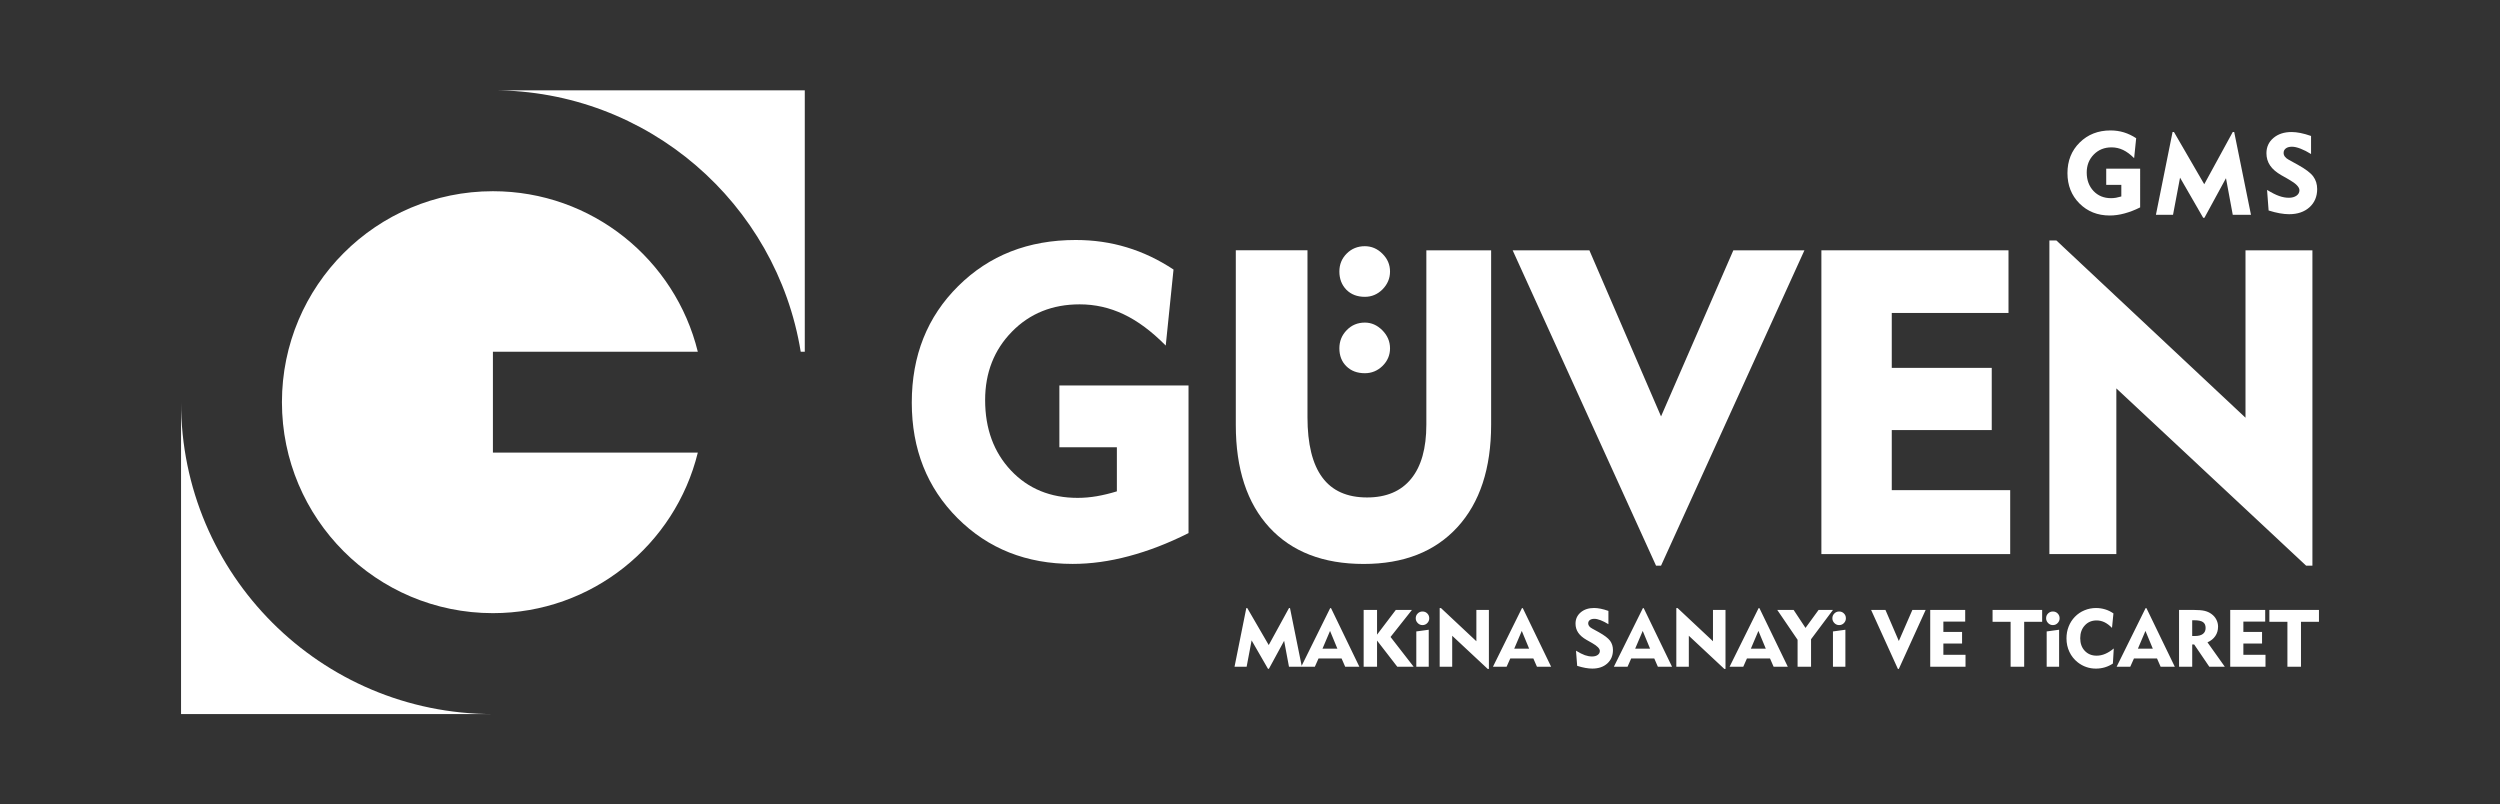
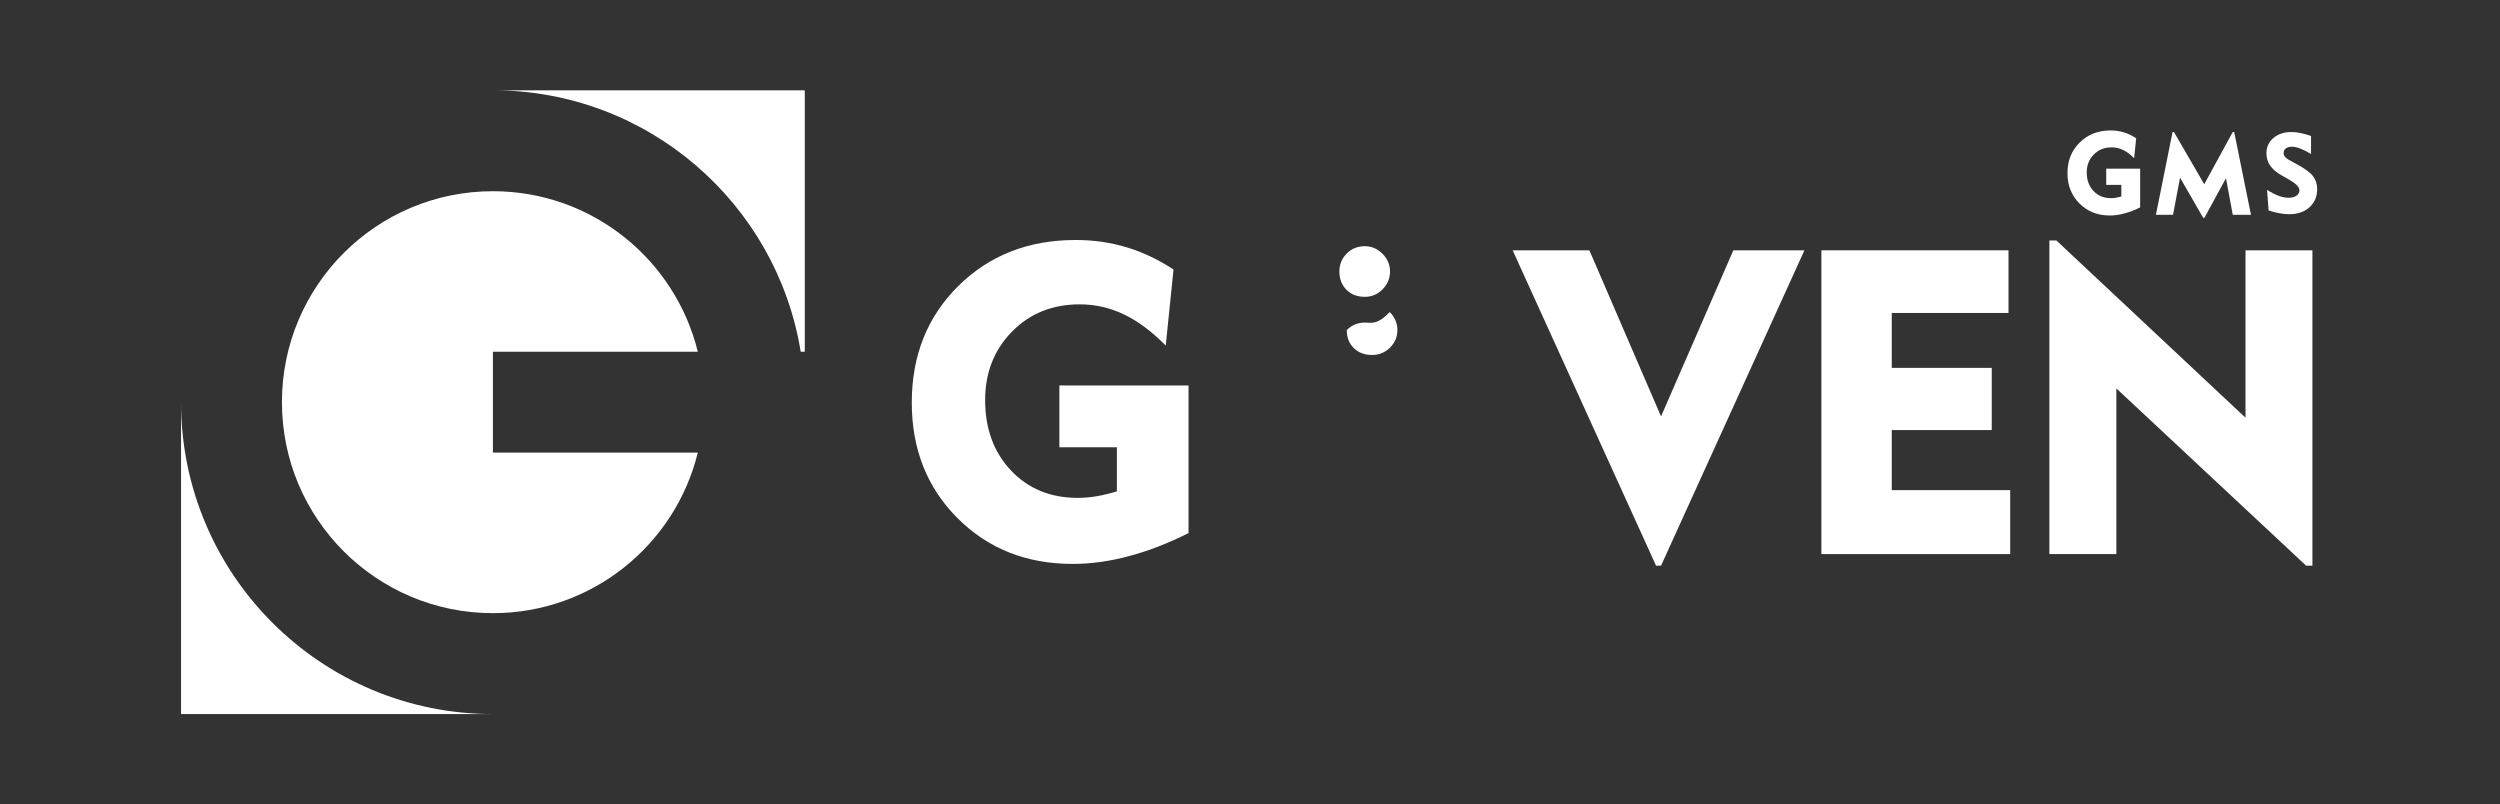
<svg xmlns="http://www.w3.org/2000/svg" version="1.1" id="Layer_1" x="0px" y="0px" width="115px" height="37px" viewBox="0 0 115 37" enable-background="new 0 0 115 37" xml:space="preserve">
  <rect x="0" y="0" width="115" height="37" fill="#333333" stroke="none" />
  <title>Artboard 1</title>
  <desc>Created with Sketch.</desc>
  <g>
    <g>
      <path fill-rule="evenodd" clip-rule="evenodd" fill="#FFFFFF" d="M22.674,16.18h9.425c-1.04-4.239-4.866-7.384-9.425-7.384    c-5.36,0-9.705,4.345-9.705,9.705c0,5.359,4.345,9.704,9.705,9.704c4.56,0,8.385-3.145,9.425-7.384h-9.425V16.18z" />
      <path fill-rule="evenodd" clip-rule="evenodd" fill="#FFFFFF" d="M22.674,4.154c7.133,0,13.05,5.206,14.159,12.025h0.187V4.154    H22.674z" />
      <path fill-rule="evenodd" clip-rule="evenodd" fill="#FFFFFF" d="M22.674,32.847c-7.923,0-14.346-6.423-14.346-14.346v14.346    H22.674z" />
-       <path fill="#FFFFFF" d="M105.221,30.67v-2.067h-0.83v-0.546h2.281v0.546h-0.827v2.067H105.221z M102.59,30.67v-2.613h1.609v0.538    h-1.004v0.473h0.859v0.536h-0.859v0.517h1.018v0.55H102.59z M100.236,30.67v-2.613h0.672c0.216,0,0.383,0.014,0.502,0.042    c0.118,0.028,0.223,0.075,0.314,0.142c0.098,0.069,0.173,0.155,0.227,0.259c0.053,0.103,0.08,0.211,0.08,0.324    c0,0.165-0.042,0.31-0.126,0.433c-0.083,0.124-0.204,0.221-0.361,0.291l0.798,1.123h-0.713l-0.697-1.026h-0.09v1.026H100.236z     M100.945,28.532h-0.104v0.724h0.133c0.156,0,0.277-0.032,0.359-0.095c0.084-0.063,0.125-0.155,0.125-0.274    c0-0.125-0.04-0.215-0.121-0.271C101.258,28.561,101.127,28.532,100.945,28.532z M97.365,30.67l1.332-2.695h0.04l1.304,2.695    h-0.652l-0.166-0.38h-1.061l-0.17,0.38H97.365z M98.343,29.84h0.687l-0.339-0.818L98.343,29.84z M97.152,28.883    c-0.113-0.116-0.228-0.202-0.344-0.259c-0.116-0.056-0.238-0.084-0.365-0.084c-0.221,0-0.402,0.076-0.542,0.229    c-0.141,0.152-0.211,0.349-0.211,0.588s0.069,0.433,0.209,0.581s0.321,0.223,0.544,0.223c0.133,0,0.265-0.027,0.396-0.083    c0.131-0.056,0.263-0.139,0.394-0.249l-0.04,0.694c-0.111,0.075-0.233,0.133-0.366,0.173c-0.134,0.04-0.271,0.06-0.415,0.06    c-0.153,0-0.301-0.023-0.441-0.072c-0.141-0.048-0.271-0.119-0.391-0.213c-0.168-0.132-0.297-0.293-0.387-0.484    c-0.09-0.189-0.135-0.397-0.135-0.622c0-0.194,0.033-0.376,0.1-0.545s0.162-0.319,0.289-0.449s0.273-0.229,0.441-0.298    c0.166-0.069,0.343-0.104,0.527-0.104c0.147,0,0.287,0.021,0.421,0.062c0.134,0.04,0.261,0.103,0.382,0.186L97.152,28.883z     M94.719,30.67h-0.572v-1.624l0.572-0.078V30.67z M94.121,28.44c0-0.087,0.029-0.16,0.09-0.22    c0.061-0.061,0.133-0.091,0.221-0.091s0.16,0.029,0.221,0.09c0.059,0.06,0.089,0.133,0.089,0.221c0,0.087-0.03,0.16-0.091,0.222    c-0.06,0.062-0.133,0.092-0.219,0.092c-0.085,0-0.158-0.03-0.219-0.093S94.121,28.525,94.121,28.44z M92.488,30.67v-2.067h-0.83    v-0.546h2.281v0.546h-0.827v2.067H92.488z M88.79,30.67v-2.613h1.609v0.538h-1.004v0.473h0.86v0.536h-0.86v0.517h1.019v0.55H88.79    z M87.346,30.77h-0.043l-1.232-2.713h0.66l0.615,1.429l0.623-1.429h0.611L87.346,30.77z M84.888,30.67h-0.572v-1.624l0.572-0.078    V30.67z M84.289,28.44c0-0.087,0.031-0.16,0.091-0.22c0.06-0.061,0.134-0.091,0.22-0.091c0.088,0,0.161,0.029,0.221,0.09    c0.061,0.06,0.09,0.133,0.09,0.221c0,0.087-0.03,0.16-0.091,0.222c-0.06,0.062-0.133,0.092-0.22,0.092    c-0.084,0-0.156-0.03-0.219-0.093C84.32,28.599,84.289,28.525,84.289,28.44z M82.689,30.67v-1.24l-0.935-1.373h0.753l0.546,0.827    l0.602-0.827h0.661l-1.008,1.348v1.266H82.689z M79.561,30.67l1.334-2.695h0.039l1.305,2.695h-0.653l-0.165-0.38h-1.062    l-0.169,0.38H79.561z M80.539,29.84h0.688l-0.34-0.818L80.539,29.84z M77.111,30.67v-2.698h0.059l1.627,1.525v-1.44h0.576v2.713    h-0.054l-1.633-1.525v1.426H77.111z M74.238,30.67l1.334-2.695h0.039l1.303,2.695h-0.652l-0.165-0.38h-1.062l-0.168,0.38H74.238z     M75.217,29.84h0.687l-0.339-0.818L75.217,29.84z M72.496,29.932c0.161,0.099,0.298,0.167,0.41,0.207    c0.111,0.039,0.222,0.059,0.328,0.059c0.108,0,0.195-0.023,0.261-0.071c0.065-0.047,0.098-0.108,0.098-0.183    c0-0.106-0.116-0.228-0.349-0.36c-0.038-0.021-0.067-0.038-0.088-0.05l-0.176-0.1c-0.172-0.098-0.299-0.208-0.382-0.33    s-0.124-0.262-0.124-0.417c0-0.21,0.079-0.383,0.238-0.518c0.158-0.134,0.363-0.201,0.613-0.201c0.094,0,0.193,0.011,0.301,0.032    c0.109,0.021,0.229,0.056,0.361,0.102v0.611c-0.127-0.078-0.246-0.139-0.359-0.183c-0.113-0.043-0.209-0.064-0.288-0.064    c-0.088,0-0.157,0.02-0.208,0.057c-0.05,0.038-0.075,0.089-0.075,0.154c0,0.045,0.015,0.088,0.045,0.127    c0.03,0.04,0.075,0.076,0.136,0.108l0.307,0.169c0.256,0.143,0.428,0.273,0.518,0.394c0.088,0.12,0.133,0.263,0.133,0.428    c0,0.255-0.088,0.461-0.261,0.617c-0.175,0.157-0.404,0.235-0.691,0.235c-0.098,0-0.204-0.011-0.317-0.031    c-0.114-0.02-0.24-0.052-0.377-0.095L72.496,29.932z M68.676,30.67l1.333-2.695h0.04l1.303,2.695h-0.652l-0.166-0.38h-1.061    l-0.169,0.38H68.676z M69.654,29.84h0.686l-0.338-0.818L69.654,29.84z M66.225,30.67v-2.698h0.061l1.627,1.525v-1.44h0.576v2.713    h-0.055l-1.633-1.525v1.426H66.225z M65.723,30.67H65.15v-1.624l0.572-0.078V30.67z M65.124,28.44c0-0.087,0.03-0.16,0.091-0.22    c0.06-0.061,0.133-0.091,0.219-0.091c0.089,0,0.162,0.029,0.222,0.09c0.06,0.06,0.089,0.133,0.089,0.221    c0,0.087-0.029,0.16-0.09,0.222s-0.133,0.092-0.221,0.092c-0.084,0-0.156-0.03-0.218-0.093S65.124,28.525,65.124,28.44z     M62.728,30.67v-2.613h0.616v1.137l0.863-1.137h0.742L63.965,29.3l1.063,1.37h-0.753l-0.931-1.204v1.204H62.728z M59.855,30.67    l1.333-2.695h0.04l1.303,2.695h-0.652l-0.166-0.38h-1.061l-0.169,0.38H59.855z M60.834,29.84h0.686l-0.338-0.818L60.834,29.84z     M56.788,30.67l0.542-2.698h0.045l0.987,1.701l0.931-1.701h0.047l0.545,2.698h-0.592l-0.223-1.193l-0.701,1.289h-0.041    l-0.754-1.308l-0.229,1.212H56.788z" />
      <path fill-rule="evenodd" clip-rule="evenodd" fill="#FFFFFF" d="M51.69,14.458c0.641,0.303,1.286,0.782,1.934,1.438l0.358-3.497    c-0.687-0.454-1.404-0.796-2.148-1.02c-0.747-0.228-1.53-0.339-2.352-0.339c-2.181,0-3.98,0.707-5.405,2.121    c-1.424,1.412-2.135,3.198-2.135,5.359c0,2.139,0.701,3.911,2.105,5.316c1.405,1.404,3.168,2.104,5.296,2.104    c0.835,0,1.697-0.118,2.589-0.358c0.888-0.236,1.803-0.588,2.74-1.059V17.73h-5.941v2.843h2.645v2.029    c-0.323,0.099-0.628,0.172-0.925,0.224c-0.296,0.05-0.589,0.076-0.878,0.076c-1.25,0-2.273-0.418-3.066-1.257    c-0.792-0.839-1.191-1.918-1.191-3.243c0-1.257,0.412-2.307,1.234-3.146S48.411,14,49.664,14    C50.371,14,51.045,14.151,51.69,14.458" />
-       <path fill-rule="evenodd" clip-rule="evenodd" fill="#FFFFFF" d="M56.847,11.514v8.036c0,2.023,0.517,3.596,1.546,4.714    c1.032,1.119,2.478,1.678,4.336,1.678c1.839,0,3.276-0.563,4.31-1.69c1.035-1.128,1.553-2.704,1.553-4.721v-8.017h-2.98v8.017    c0,1.092-0.234,1.925-0.701,2.494c-0.463,0.571-1.142,0.858-2.025,0.858c-0.922,0-1.609-0.307-2.061-0.922    c-0.453-0.611-0.681-1.536-0.681-2.77v-7.678H56.847z" />
      <path fill-rule="evenodd" clip-rule="evenodd" fill="#FFFFFF" d="M61.951,11.661c-0.228,0.227-0.34,0.503-0.34,0.829    c0,0.339,0.109,0.618,0.323,0.839c0.217,0.217,0.499,0.325,0.849,0.325c0.313,0,0.585-0.115,0.815-0.345    c0.228-0.234,0.343-0.504,0.343-0.819c0-0.316-0.115-0.586-0.35-0.819c-0.23-0.23-0.5-0.346-0.809-0.346    C62.454,11.325,62.174,11.438,61.951,11.661" />
-       <path fill-rule="evenodd" clip-rule="evenodd" fill="#FFFFFF" d="M62.783,14.839c-0.329,0-0.609,0.115-0.832,0.346    c-0.228,0.233-0.34,0.51-0.34,0.839c0,0.339,0.109,0.615,0.323,0.825c0.217,0.214,0.499,0.319,0.849,0.319    c0.313,0,0.585-0.112,0.815-0.336c0.228-0.227,0.343-0.496,0.343-0.809c0-0.316-0.119-0.593-0.353-0.829    C63.352,14.957,63.086,14.839,62.783,14.839" />
+       <path fill-rule="evenodd" clip-rule="evenodd" fill="#FFFFFF" d="M62.783,14.839c-0.329,0-0.609,0.115-0.832,0.346    c0,0.339,0.109,0.615,0.323,0.825c0.217,0.214,0.499,0.319,0.849,0.319    c0.313,0,0.585-0.112,0.815-0.336c0.228-0.227,0.343-0.496,0.343-0.809c0-0.316-0.119-0.593-0.353-0.829    C63.352,14.957,63.086,14.839,62.783,14.839" />
      <polygon fill-rule="evenodd" clip-rule="evenodd" fill="#FFFFFF" points="69.582,11.514 76.178,26.021 76.408,26.021     83.004,11.514 79.734,11.514 76.408,19.155 73.111,11.514   " />
      <polygon fill-rule="evenodd" clip-rule="evenodd" fill="#FFFFFF" points="83.784,11.514 83.784,25.488 92.469,25.488     92.469,22.547 87.021,22.547 87.021,19.783 91.62,19.783 91.62,16.922 87.021,16.922 87.021,14.396 92.391,14.396 92.391,11.514       " />
      <polygon fill-rule="evenodd" clip-rule="evenodd" fill="#FFFFFF" points="94.272,11.06 94.272,25.488 97.352,25.488     97.352,17.866 106.082,26.021 106.371,26.021 106.371,11.514 103.293,11.514 103.293,19.215 94.592,11.06   " />
      <g>
        <polygon fill="#FFFFFF" points="99.172,9.882 99.938,6.072 100.002,6.072 101.395,8.475 102.707,6.072 102.773,6.072      103.545,9.882 102.707,9.882 102.395,8.197 101.404,10.018 101.346,10.018 100.282,8.172 99.959,9.882    " />
        <path fill-rule="evenodd" clip-rule="evenodd" fill="#FFFFFF" d="M97.662,6.898C97.83,6.979,98,7.104,98.17,7.276l0.094-0.918     c-0.181-0.119-0.369-0.209-0.564-0.269s-0.401-0.089-0.617-0.089c-0.572,0-1.045,0.187-1.419,0.558     c-0.374,0.37-0.561,0.839-0.561,1.406c0,0.562,0.185,1.027,0.553,1.396c0.369,0.368,0.832,0.553,1.391,0.553     c0.22,0,0.446-0.031,0.68-0.095c0.233-0.063,0.474-0.154,0.72-0.278V7.758h-1.561v0.746h0.695v0.533     c-0.086,0.025-0.166,0.045-0.243,0.059c-0.077,0.013-0.155,0.02-0.23,0.02c-0.328,0-0.597-0.109-0.806-0.329     c-0.207-0.221-0.313-0.504-0.313-0.852c0-0.33,0.108-0.605,0.324-0.826c0.216-0.22,0.488-0.33,0.816-0.33     C97.315,6.778,97.492,6.818,97.662,6.898" />
        <path fill="#FFFFFF" d="M104.285,8.736c0.219,0.134,0.404,0.227,0.557,0.28c0.151,0.054,0.301,0.081,0.445,0.081     c0.146,0,0.264-0.033,0.354-0.098c0.088-0.063,0.133-0.146,0.133-0.248c0-0.144-0.158-0.308-0.475-0.487     c-0.051-0.029-0.09-0.054-0.117-0.069l-0.24-0.135c-0.232-0.133-0.406-0.281-0.518-0.447c-0.113-0.166-0.168-0.355-0.168-0.565     c0-0.285,0.107-0.52,0.322-0.702s0.492-0.273,0.834-0.273c0.125,0,0.262,0.015,0.408,0.044s0.309,0.075,0.488,0.137v0.831     c-0.172-0.107-0.333-0.189-0.486-0.248c-0.154-0.059-0.283-0.088-0.392-0.088c-0.119,0-0.213,0.025-0.281,0.077     c-0.068,0.051-0.103,0.12-0.103,0.208c0,0.063,0.02,0.119,0.061,0.174c0.041,0.054,0.102,0.102,0.184,0.146l0.416,0.229     c0.348,0.193,0.582,0.37,0.702,0.533s0.181,0.356,0.181,0.58c0,0.346-0.118,0.625-0.354,0.838     c-0.236,0.213-0.549,0.319-0.938,0.319c-0.132,0-0.275-0.015-0.431-0.042c-0.154-0.027-0.325-0.07-0.511-0.129L104.285,8.736z" />
      </g>
    </g>
  </g>
</svg>